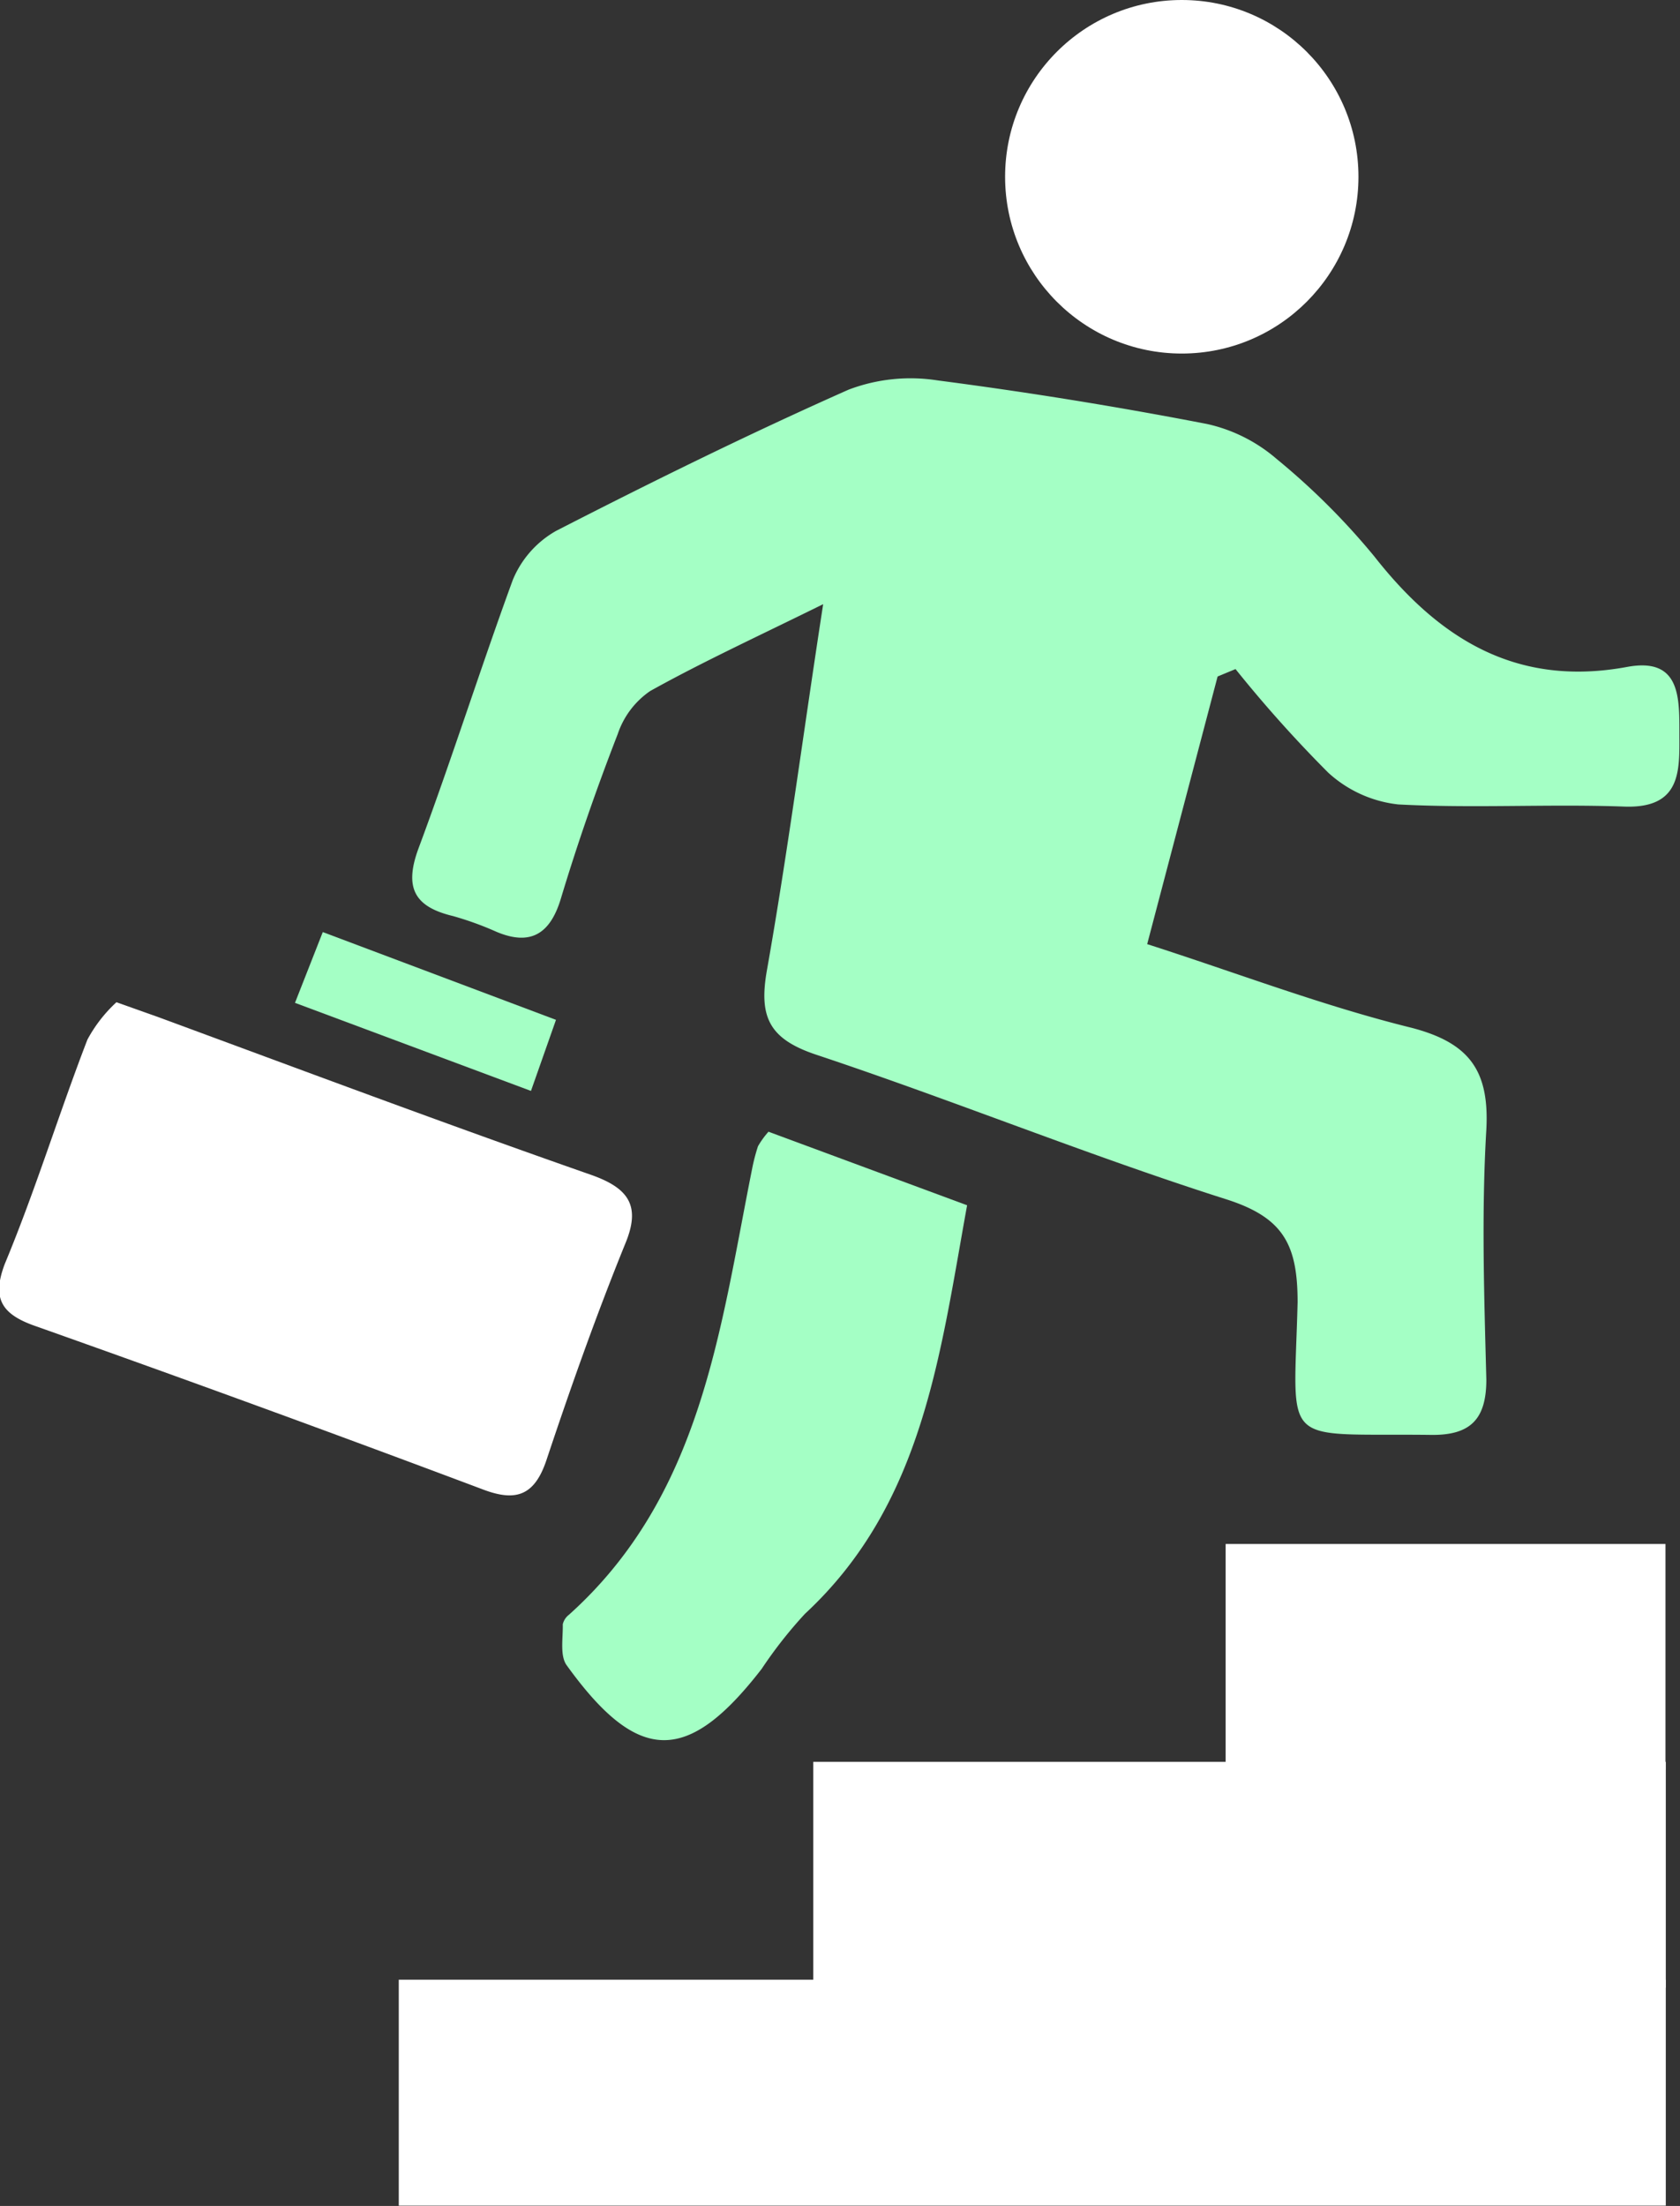
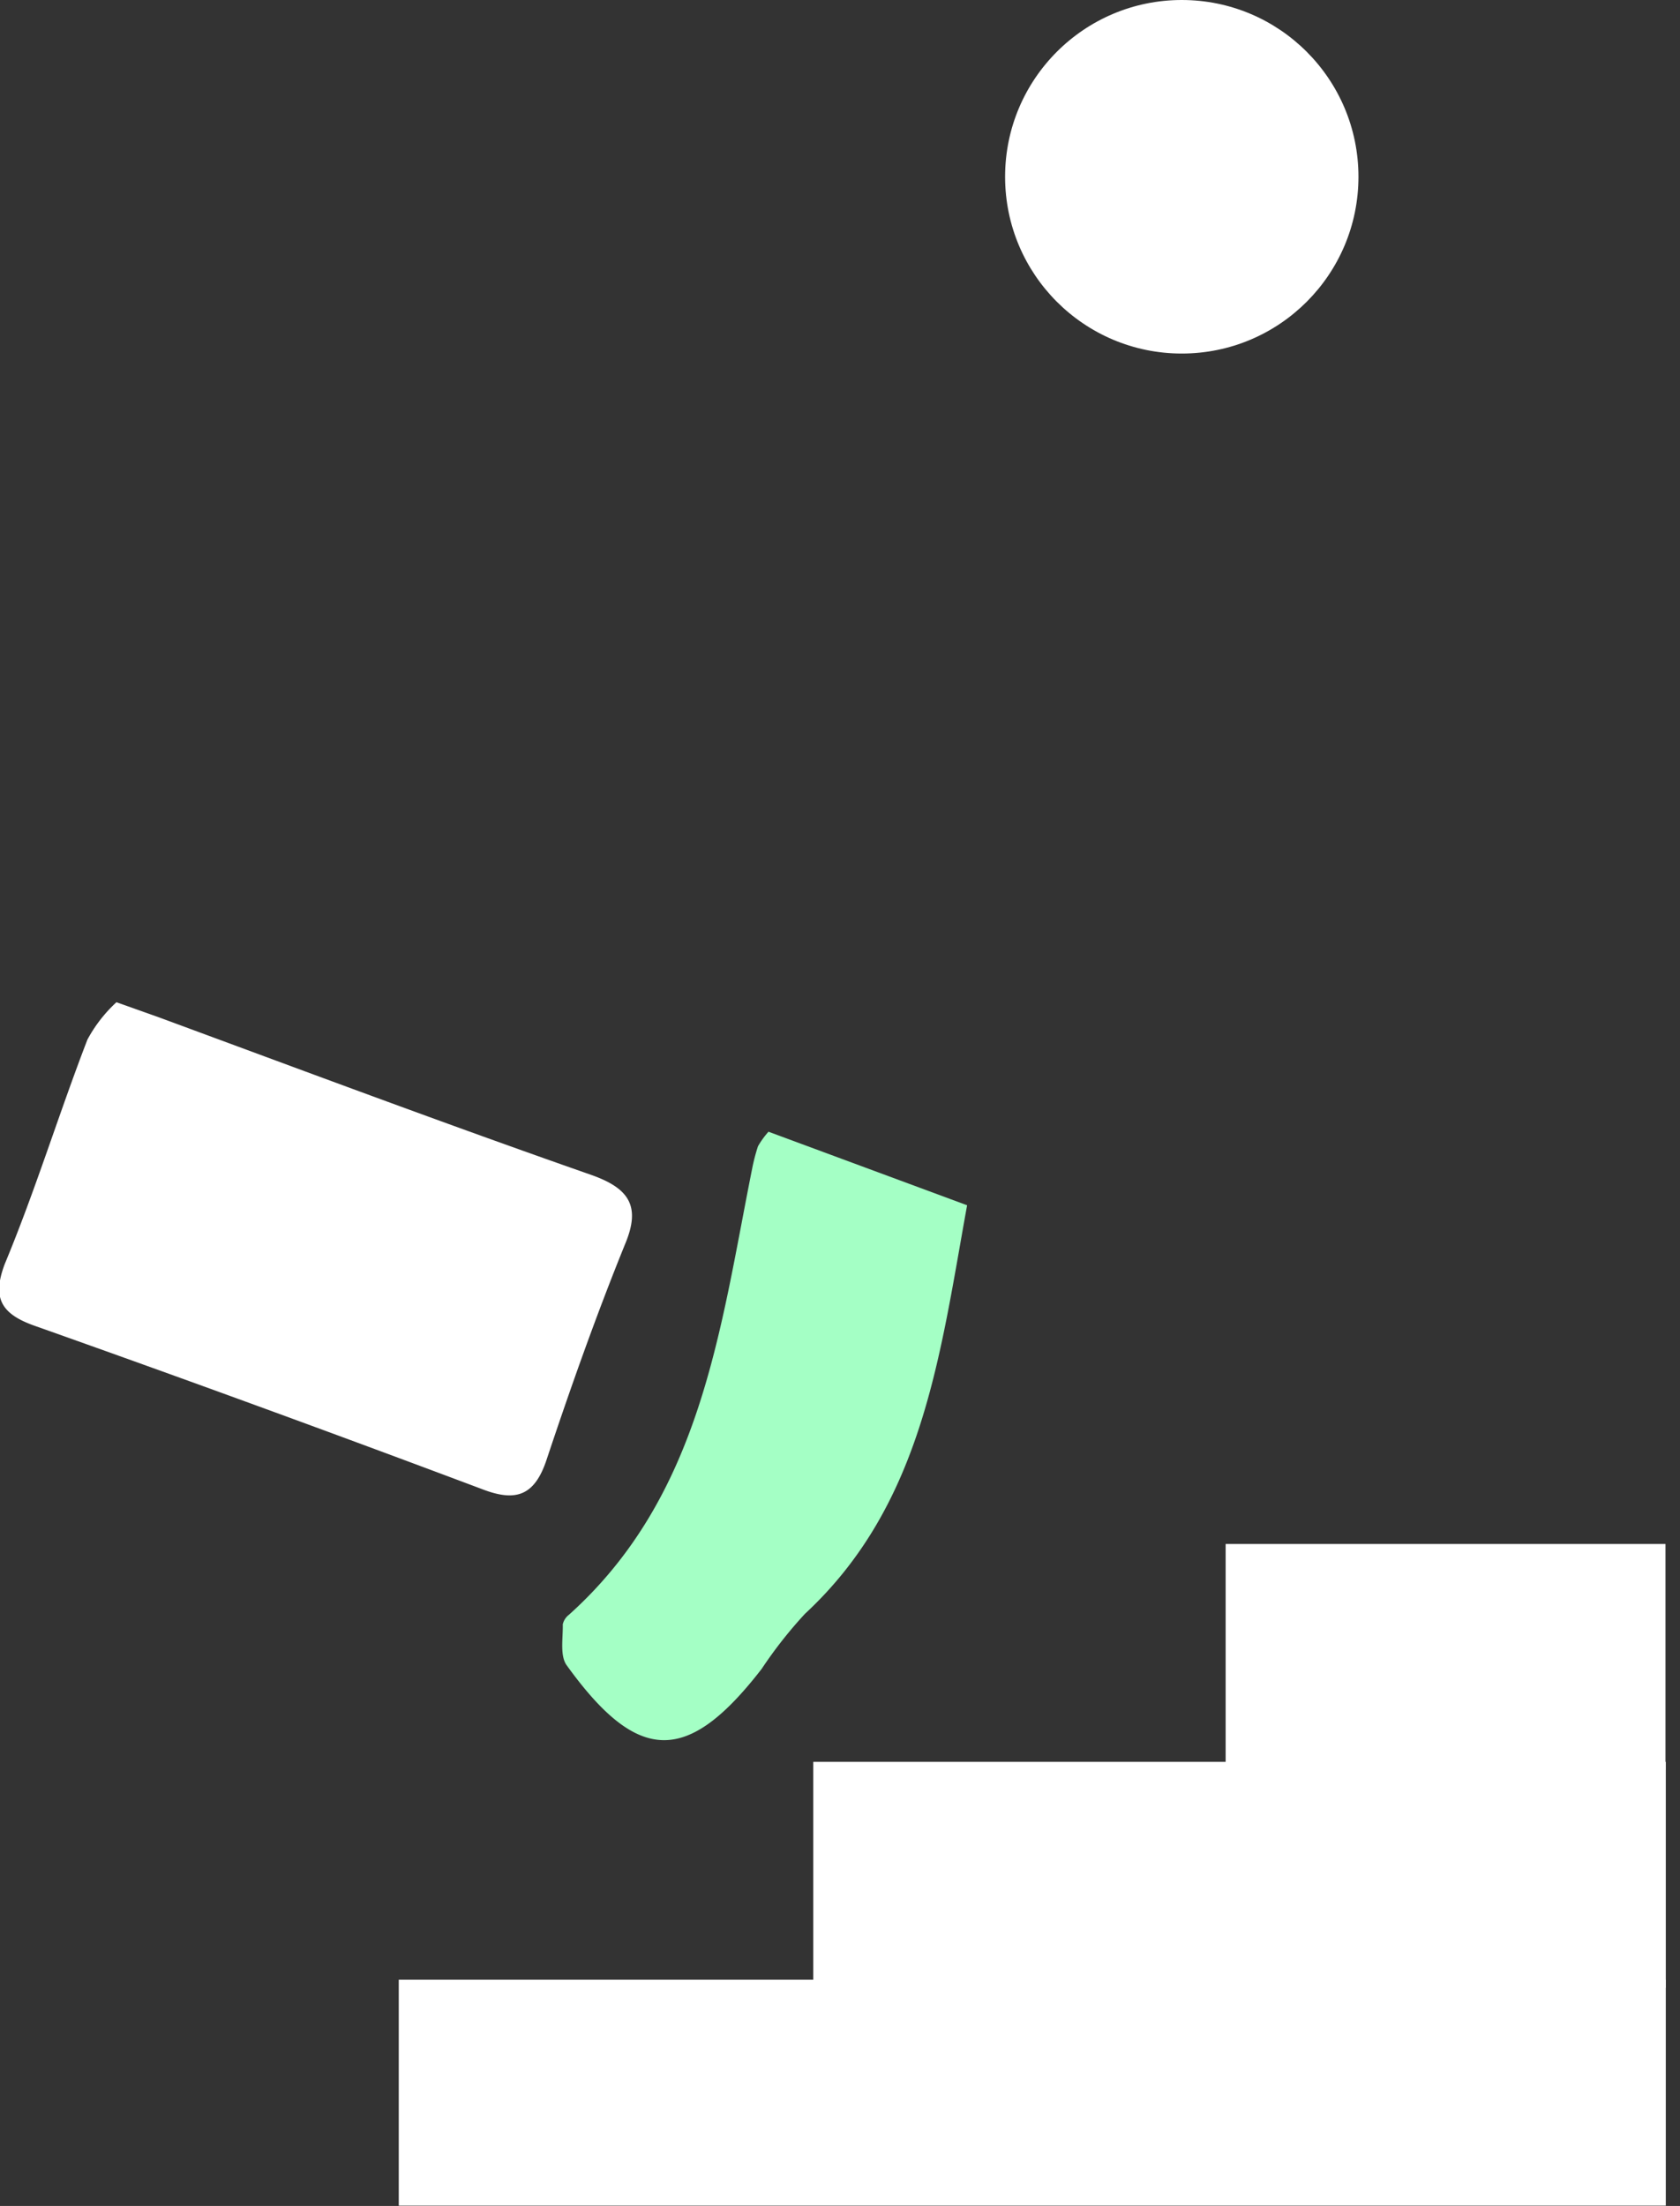
<svg xmlns="http://www.w3.org/2000/svg" id="Layer_1" data-name="Layer 1" viewBox="0 0 54.39 71.38">
  <rect x="0" y="0" width="54.39" height="71.38" fill="#333333" stroke="none" />
  <defs>
    <style>.cls-1{fill:#a4ffc5;}.cls-2{fill:#fff;}</style>
  </defs>
-   <path class="cls-1" d="M26.65,19.55c-2.15,1.06-3.91,1.87-5.6,2.81A2.74,2.74,0,0,0,20,23.75c-.68,1.75-1.3,3.53-1.84,5.32-.35,1.17-1,1.54-2.09,1.08a10.33,10.33,0,0,0-1.41-.51c-1.25-.3-1.58-.92-1.11-2.19,1.07-2.87,2-5.81,3.05-8.68A3.24,3.24,0,0,1,18,17.18c3.12-1.6,6.27-3.15,9.47-4.57a5.65,5.65,0,0,1,2.89-.3q4.38.57,8.72,1.41a5.16,5.16,0,0,1,2.25,1.13A22.83,22.83,0,0,1,44.49,18c2.11,2.69,4.62,4.24,8.19,3.58,1.73-.32,1.69,1,1.69,2.16s.09,2.42-1.77,2.36c-2.44-.09-4.89.06-7.33-.07A4,4,0,0,1,43,25a41.64,41.64,0,0,1-3-3.35l-.58.24-2.28,8.66c2.9.93,5.69,2,8.57,2.71,1.87.49,2.51,1.39,2.41,3.29-.16,2.69-.07,5.4,0,8.09,0,1.27-.5,1.81-1.8,1.79-4.93-.06-4.43.49-4.31-4.29,0-1.87-.46-2.74-2.3-3.33-4.47-1.42-8.83-3.2-13.28-4.68-1.53-.51-1.87-1.22-1.6-2.74C25.5,27.6,26,23.76,26.65,19.55Z" />
  <path class="cls-2" d="M3.77,32.43l1.35.48c4.64,1.71,9.28,3.45,14,5.1,1.23.43,1.64,1,1.12,2.24-.93,2.29-1.76,4.63-2.55,7-.39,1.16-1,1.35-2.07.94Q8.38,45.47,1.15,42.91c-1.09-.38-1.42-.88-1-2,1-2.4,1.75-4.86,2.68-7.27A4.61,4.61,0,0,1,3.77,32.43Z" />
  <path class="cls-1" d="M24.88,36.62,31.31,39c-.88,4.84-1.42,9.67-5.25,13.22A14.23,14.23,0,0,0,24.66,54c-2.4,3.1-4,3.09-6.31-.11-.23-.31-.12-.88-.13-1.33a.54.54,0,0,1,.2-.31c4.3-3.86,4.89-9.24,5.93-14.43a6,6,0,0,1,.19-.73A2.8,2.8,0,0,1,24.88,36.62Z" />
-   <path class="cls-1" d="M9.55,32.45l.9-2.29L18,33l-.81,2.3Z" />
  <rect class="cls-2" x="12.91" y="64.06" width="41.02" height="7.31" />
  <rect class="cls-2" x="26.33" y="57.01" width="27.6" height="7.31" />
  <rect class="cls-2" x="39.68" y="49.96" width="14.24" height="7.31" />
  <circle class="cls-2" cx="38.26" cy="5.72" r="5.72" />
</svg>